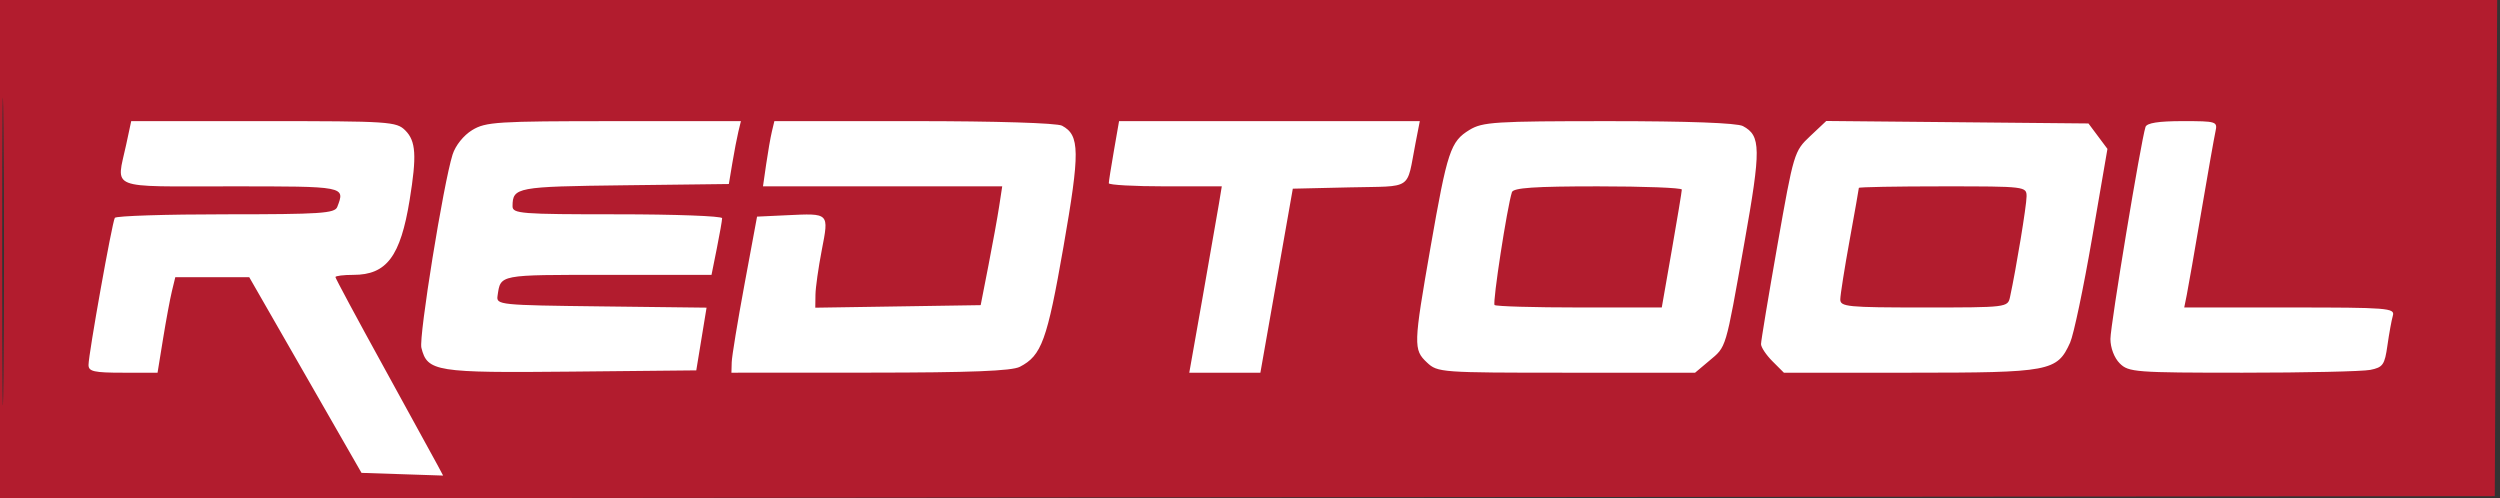
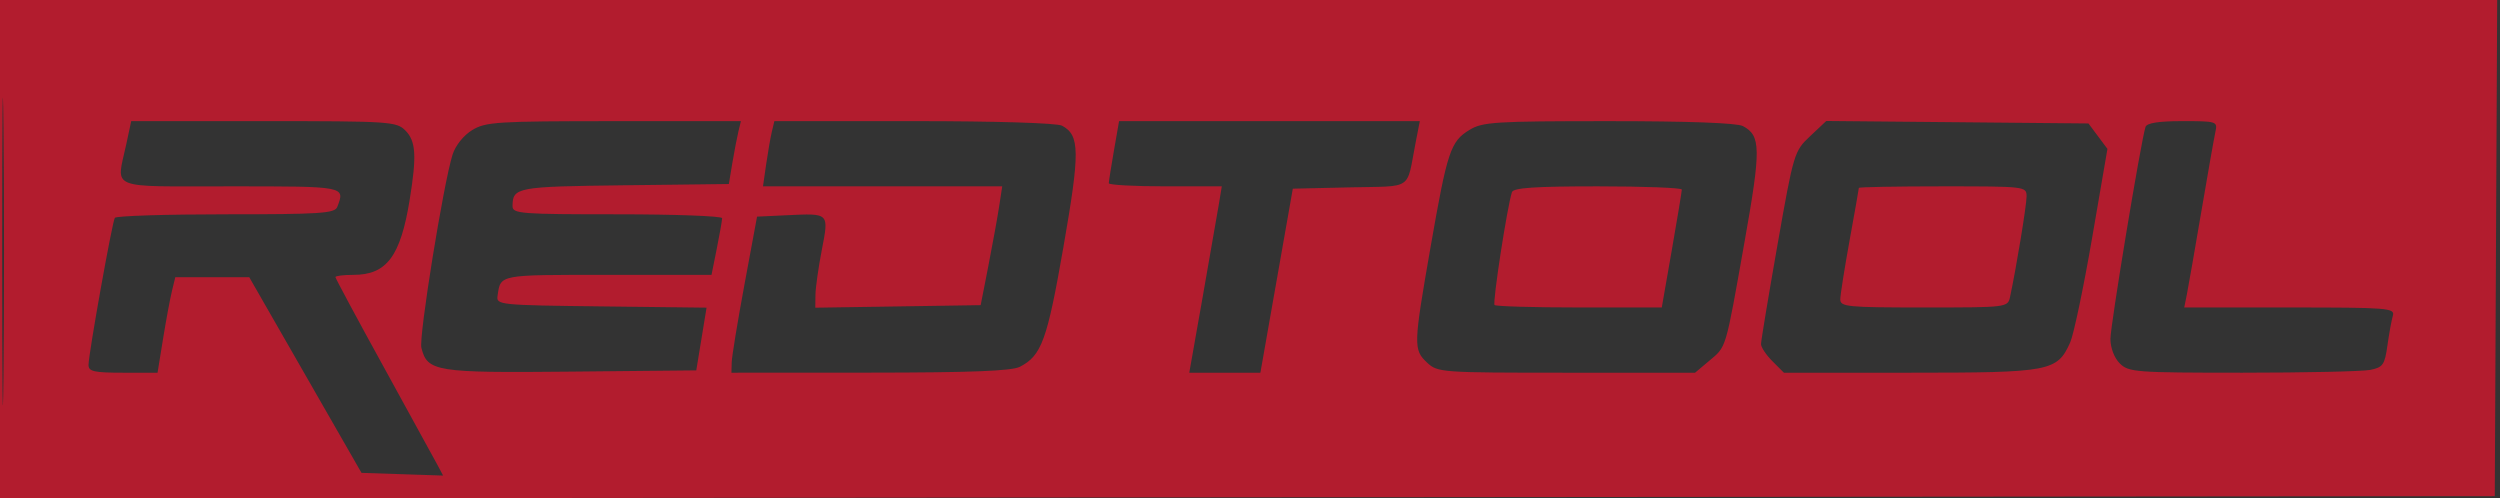
<svg xmlns="http://www.w3.org/2000/svg" width="331" height="66" viewBox="0 0 331 66" fill="none">
  <rect x="0" y="0" width="331" height="66" fill="#333333" stroke="none" />
-   <rect x="11.103" y="12.336" width="307.178" height="51.196" fill="white" />
-   <path fill-rule="evenodd" clip-rule="evenodd" d="M0 33.001V66.002L165.154 65.847L330.308 65.692L330.468 32.846L330.628 0H165.314H0V33.001ZM0.287 33.308C0.287 51.458 0.366 58.884 0.462 49.808C0.558 40.733 0.558 25.883 0.462 16.808C0.366 7.733 0.287 15.158 0.287 33.308ZM16.705 19.152C15.407 25.205 14.074 24.673 30.533 24.673C45.816 24.673 45.707 24.652 44.654 27.398C44.327 28.249 42.442 28.374 29.886 28.374C21.97 28.374 15.363 28.585 15.203 28.844C14.845 29.422 11.72 46.898 11.72 48.319C11.72 49.184 12.438 49.346 16.29 49.346H20.86L21.586 44.874C21.984 42.415 22.513 39.569 22.76 38.551L23.209 36.701H28.105H33L40.431 49.654L47.863 62.608L53.266 62.786L58.668 62.965L57.917 61.553C57.505 60.776 54.297 54.929 50.789 48.559C47.281 42.19 44.411 36.847 44.411 36.685C44.411 36.525 45.484 36.392 46.795 36.392C51.191 36.392 53.022 33.952 54.238 26.473C55.191 20.606 55.071 18.678 53.664 17.271C52.488 16.095 51.608 16.037 34.902 16.037H17.373L16.705 19.152ZM62.517 17.225C61.378 17.92 60.306 19.258 59.922 20.462C58.714 24.262 55.429 44.604 55.792 46.049C56.584 49.208 57.668 49.38 75.609 49.202L92.187 49.037L92.868 44.885L93.549 40.733L79.62 40.567C66.088 40.407 65.697 40.367 65.875 39.168C66.299 36.32 65.917 36.392 80.391 36.392H94.204L94.906 32.897C95.292 30.974 95.608 29.17 95.608 28.888C95.608 28.605 89.362 28.374 81.729 28.374C68.919 28.374 67.851 28.291 67.86 27.294C67.882 24.794 68.374 24.703 82.666 24.531L96.499 24.364L96.962 21.589C97.216 20.062 97.576 18.189 97.761 17.425L98.098 16.037L81.278 16.04C65.783 16.042 64.305 16.136 62.517 17.225ZM102.195 17.425C102.013 18.189 101.674 20.132 101.441 21.743L101.019 24.673H116.856H132.693L132.293 27.294C132.073 28.736 131.431 32.275 130.867 35.159L129.841 40.402L118.893 40.57L107.944 40.739L107.967 39.028C107.979 38.088 108.357 35.42 108.805 33.102C109.762 28.157 109.834 28.23 104.178 28.497L100.234 28.682L98.575 37.626C97.663 42.545 96.899 47.195 96.879 47.958L96.841 49.346L115.192 49.337C128.528 49.33 133.947 49.119 135.025 48.566C137.907 47.084 138.64 45.071 140.8 32.692C143.005 20.057 142.98 17.909 140.611 16.641C139.947 16.286 131.878 16.037 121.005 16.037H102.526L102.195 17.425ZM147.484 19.943C147.11 22.091 146.804 24.034 146.804 24.261C146.804 24.487 150.17 24.673 154.285 24.673H161.765L161.385 26.986C161.176 28.259 160.208 33.81 159.233 39.322L157.46 49.346H162.168H166.875L169.022 37.164L171.168 24.981L178.718 24.808C187.203 24.614 186.179 25.301 187.412 18.967L187.982 16.037H168.072H148.164L147.484 19.943ZM194.558 17.2C192.045 18.733 191.625 20 189.404 32.727C187.138 45.713 187.12 46.294 188.941 48.005C190.336 49.315 190.763 49.346 207.399 49.346H224.429L226.294 47.777C228.604 45.832 228.408 46.49 230.957 32.139C233.176 19.649 233.154 17.972 230.762 16.692C229.987 16.277 223.482 16.038 212.999 16.04C197.904 16.042 196.292 16.143 194.558 17.2ZM239.658 18.032C237.55 20.017 237.485 20.232 235.339 32.421C234.14 39.227 233.159 45.138 233.159 45.557C233.159 45.975 233.84 46.999 234.673 47.831L236.187 49.346H252.928C271.464 49.346 272.355 49.178 274.083 45.364C274.55 44.331 275.853 38.137 276.979 31.599L279.025 19.712L277.769 18.029L276.512 16.346L259.155 16.182L241.798 16.018L239.658 18.032ZM284.065 16.808C283.458 18.666 279.421 43.065 279.421 44.874C279.421 46.056 279.927 47.385 280.654 48.112C281.821 49.279 282.71 49.346 296.923 49.346C305.192 49.346 312.798 49.178 313.825 48.973C315.501 48.637 315.734 48.305 316.096 45.734C316.318 44.158 316.642 42.384 316.815 41.79C317.108 40.784 316.173 40.71 303.161 40.71H289.192L289.534 39.014C289.722 38.081 290.583 33.154 291.447 28.065C292.312 22.977 293.157 18.189 293.325 17.425C293.621 16.082 293.483 16.037 288.974 16.037C285.794 16.037 284.237 16.282 284.065 16.808ZM200.179 25.444C199.543 27.402 197.59 40.095 197.88 40.384C198.059 40.563 203.113 40.71 209.113 40.71H220.019L221.346 33.118C222.076 28.942 222.673 25.334 222.673 25.099C222.673 24.865 217.668 24.673 211.551 24.673C203.197 24.673 200.366 24.865 200.179 25.444ZM246.112 24.877C246.112 24.989 245.561 28.112 244.888 31.816C244.215 35.52 243.66 39.038 243.654 39.631C243.646 40.619 244.581 40.71 254.736 40.71C265.738 40.71 265.83 40.699 266.127 39.322C266.94 35.568 268.318 27.198 268.318 26.013C268.318 24.687 268.2 24.673 257.215 24.673C251.108 24.673 246.112 24.765 246.112 24.877Z" fill="#B21C2E" />
+   <path fill-rule="evenodd" clip-rule="evenodd" d="M0 33.001V66.002L165.154 65.847L330.308 65.692L330.468 32.846L330.628 0H165.314H0V33.001ZM0.287 33.308C0.287 51.458 0.366 58.884 0.462 49.808C0.558 40.733 0.558 25.883 0.462 16.808C0.366 7.733 0.287 15.158 0.287 33.308ZM16.705 19.152C15.407 25.205 14.074 24.673 30.533 24.673C45.816 24.673 45.707 24.652 44.654 27.398C44.327 28.249 42.442 28.374 29.886 28.374C21.97 28.374 15.363 28.585 15.203 28.844C14.845 29.422 11.72 46.898 11.72 48.319C11.72 49.184 12.438 49.346 16.29 49.346H20.86L21.586 44.874C21.984 42.415 22.513 39.569 22.76 38.551L23.209 36.701H28.105H33L40.431 49.654L47.863 62.608L53.266 62.786L58.668 62.965L57.917 61.553C57.505 60.776 54.297 54.929 50.789 48.559C47.281 42.19 44.411 36.847 44.411 36.685C44.411 36.525 45.484 36.392 46.795 36.392C51.191 36.392 53.022 33.952 54.238 26.473C55.191 20.606 55.071 18.678 53.664 17.271C52.488 16.095 51.608 16.037 34.902 16.037H17.373L16.705 19.152ZM62.517 17.225C61.378 17.92 60.306 19.258 59.922 20.462C58.714 24.262 55.429 44.604 55.792 46.049C56.584 49.208 57.668 49.38 75.609 49.202L92.187 49.037L92.868 44.885L93.549 40.733L79.62 40.567C66.088 40.407 65.697 40.367 65.875 39.168C66.299 36.32 65.917 36.392 80.391 36.392H94.204L94.906 32.897C95.292 30.974 95.608 29.17 95.608 28.888C95.608 28.605 89.362 28.374 81.729 28.374C68.919 28.374 67.851 28.291 67.86 27.294C67.882 24.794 68.374 24.703 82.666 24.531L96.499 24.364L96.962 21.589C97.216 20.062 97.576 18.189 97.761 17.425L98.098 16.037L81.278 16.04C65.783 16.042 64.305 16.136 62.517 17.225ZM102.195 17.425C102.013 18.189 101.674 20.132 101.441 21.743L101.019 24.673H116.856H132.693L132.293 27.294C132.073 28.736 131.431 32.275 130.867 35.159L129.841 40.402L118.893 40.57L107.944 40.739L107.967 39.028C107.979 38.088 108.357 35.42 108.805 33.102C109.762 28.157 109.834 28.23 104.178 28.497L100.234 28.682L98.575 37.626C97.663 42.545 96.899 47.195 96.879 47.958L96.841 49.346L115.192 49.337C128.528 49.33 133.947 49.119 135.025 48.566C137.907 47.084 138.64 45.071 140.8 32.692C143.005 20.057 142.98 17.909 140.611 16.641C139.947 16.286 131.878 16.037 121.005 16.037H102.526L102.195 17.425M147.484 19.943C147.11 22.091 146.804 24.034 146.804 24.261C146.804 24.487 150.17 24.673 154.285 24.673H161.765L161.385 26.986C161.176 28.259 160.208 33.81 159.233 39.322L157.46 49.346H162.168H166.875L169.022 37.164L171.168 24.981L178.718 24.808C187.203 24.614 186.179 25.301 187.412 18.967L187.982 16.037H168.072H148.164L147.484 19.943ZM194.558 17.2C192.045 18.733 191.625 20 189.404 32.727C187.138 45.713 187.12 46.294 188.941 48.005C190.336 49.315 190.763 49.346 207.399 49.346H224.429L226.294 47.777C228.604 45.832 228.408 46.49 230.957 32.139C233.176 19.649 233.154 17.972 230.762 16.692C229.987 16.277 223.482 16.038 212.999 16.04C197.904 16.042 196.292 16.143 194.558 17.2ZM239.658 18.032C237.55 20.017 237.485 20.232 235.339 32.421C234.14 39.227 233.159 45.138 233.159 45.557C233.159 45.975 233.84 46.999 234.673 47.831L236.187 49.346H252.928C271.464 49.346 272.355 49.178 274.083 45.364C274.55 44.331 275.853 38.137 276.979 31.599L279.025 19.712L277.769 18.029L276.512 16.346L259.155 16.182L241.798 16.018L239.658 18.032ZM284.065 16.808C283.458 18.666 279.421 43.065 279.421 44.874C279.421 46.056 279.927 47.385 280.654 48.112C281.821 49.279 282.71 49.346 296.923 49.346C305.192 49.346 312.798 49.178 313.825 48.973C315.501 48.637 315.734 48.305 316.096 45.734C316.318 44.158 316.642 42.384 316.815 41.79C317.108 40.784 316.173 40.71 303.161 40.71H289.192L289.534 39.014C289.722 38.081 290.583 33.154 291.447 28.065C292.312 22.977 293.157 18.189 293.325 17.425C293.621 16.082 293.483 16.037 288.974 16.037C285.794 16.037 284.237 16.282 284.065 16.808ZM200.179 25.444C199.543 27.402 197.59 40.095 197.88 40.384C198.059 40.563 203.113 40.71 209.113 40.71H220.019L221.346 33.118C222.076 28.942 222.673 25.334 222.673 25.099C222.673 24.865 217.668 24.673 211.551 24.673C203.197 24.673 200.366 24.865 200.179 25.444ZM246.112 24.877C246.112 24.989 245.561 28.112 244.888 31.816C244.215 35.52 243.66 39.038 243.654 39.631C243.646 40.619 244.581 40.71 254.736 40.71C265.738 40.71 265.83 40.699 266.127 39.322C266.94 35.568 268.318 27.198 268.318 26.013C268.318 24.687 268.2 24.673 257.215 24.673C251.108 24.673 246.112 24.765 246.112 24.877Z" fill="#B21C2E" />
</svg>